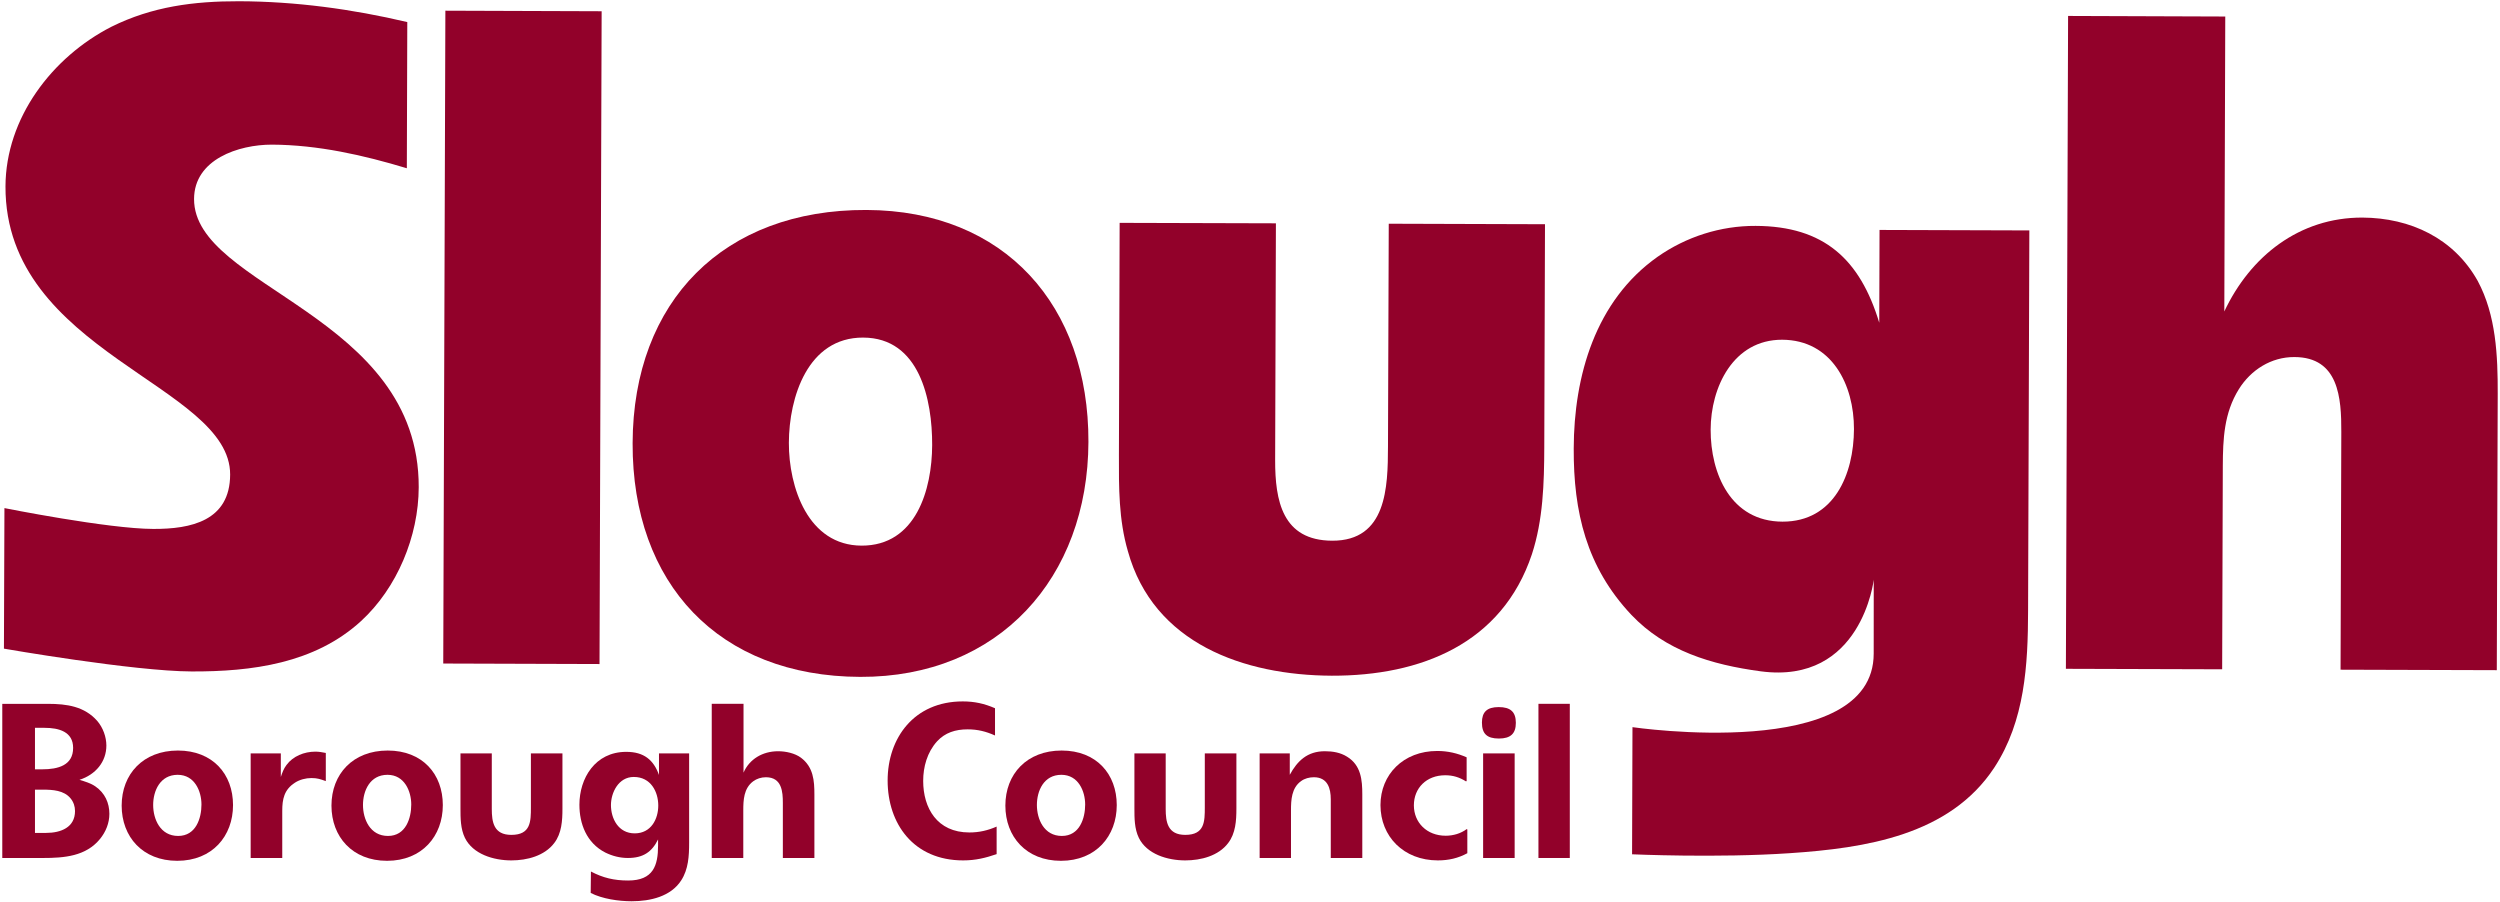
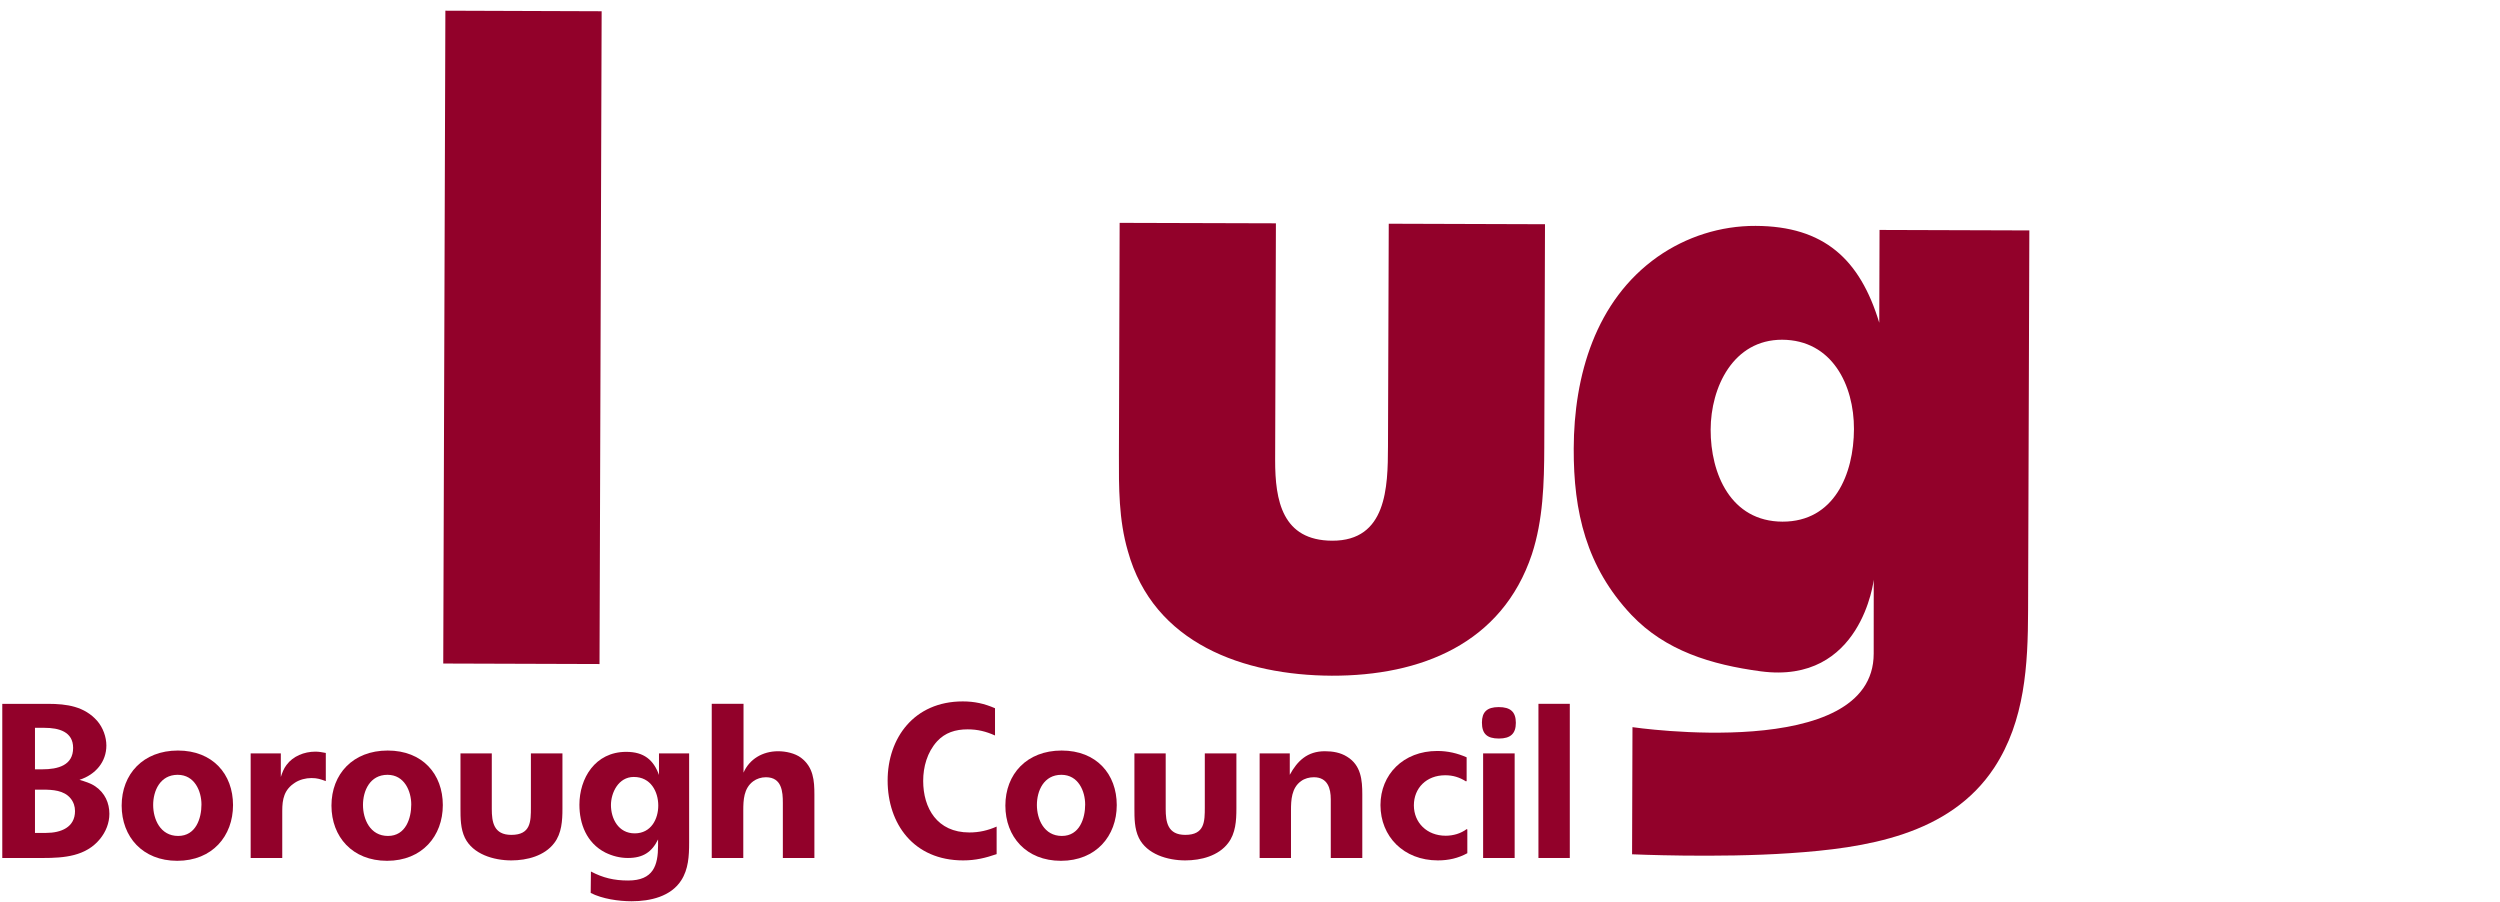
<svg xmlns="http://www.w3.org/2000/svg" id="Layer_1" version="1.1" viewBox="0 0 526.316 190">
  <defs>
    <style>
      .st0 {
        fill: #92012a;
      }
    </style>
  </defs>
-   <path class="st0" d="M75.99,130.77c-9.761,8.927-22.998,10.635-35.652,10.59-12.263-.045-39.51-4.803-39.51-4.803l.105-29.589s21.787,4.36,31.327,4.386c7.982.035,16.156-1.713,16.191-11.434.07-18.879-47.407-25.66-47.297-60.68.05-14.408,9.816-27.223,22.305-33.608C32.034,1.378,40.79.243,50.334.263c11.876.035,23.751,1.638,35.411,4.386l-.095,30.774c-9.133-2.758-18.668-4.923-28.408-4.973-7.003-.005-16.357,3.079-16.387,11.434-.065,18.688,47.417,24.309,47.297,60.71-.03,10.308-4.541,21.189-12.162,28.177" />
  <path class="st0" d="M93.316,139.692l.447-137.44,32.899.116-.447,137.43-32.899-.106Z" />
-   <path class="st0" d="M181.721,71.07c-11.685-.04-15.613,12.589-15.643,22.149-.03,9.339,4.019,21.611,15.307,21.652,11.484.03,14.83-11.841,14.86-21.169.035-9.545-2.647-22.596-14.523-22.631ZM181.098,142.5c-29.78-.1-48.015-19.612-47.915-49.201.095-29.986,19.235-49.201,49.206-49.095,29.207.095,46.85,20.21,46.754,48.824-.085,28.599-18.843,49.578-48.045,49.472" />
  <path class="st0" d="M322.506,116.684c-6.295,18.863-23.44,25.615-42.133,25.57-18.492-.08-37.546-6.752-42.931-26.243-1.929-6.626-1.899-13.418-1.879-20.24l.151-48.854,32.899.095-.161,49.839c-.015,8.565,1.507,16.939,12.011,16.98,11.484.04,11.72-11.263,11.745-19.828l.161-46.905,32.894.105-.151,46.915c-.025,7.601-.246,15.362-2.607,22.566" />
  <path class="st0" d="M375.188,71.522c-10.318-.02-15.031,10.022-15.051,18.919-.03,9.258,4.215,19.341,15.116,19.381,10.906.025,15.025-10.017,15.056-19.491.025-9.274-4.617-18.763-15.121-18.808ZM426.966,128.55c-.025,11.414-.663,23.209-7.113,33.045-9.389,14.282-27.157,16.955-43.082,18.025-15.201,1.035-33.176.231-33.176.231l.085-26.766s50.783,7.475,50.783-15.483c0-6.892.01-15.558.01-15.558,0,0-2.532,22.124-23.807,19.285-10.419-1.402-20.034-4.32-27.213-11.881-9.5-10.082-12.197-21.702-12.142-35.029.04-15.287,4.576-31.121,17.648-40.354,6.043-4.235,13.252-6.541,20.642-6.511,14.413.05,21.983,7.033,26.032,20.391l.06-19.537,31.538.1-.266,80.04Z" />
-   <path class="st0" d="M525.639,141.089l-32.889-.1.156-50.04c.03-7.184-.532-15.759-9.876-15.779-4.873-.025-9.153,2.683-11.7,6.772-3.13,5.034-3.341,10.499-3.371,16.136l-.136,42.826-32.899-.1.462-137.445,33.09.121-.201,62.091c5.481-11.66,15.829-19.798,29.066-19.763,10.112.05,19.26,4.355,24.279,13.333,3.878,7.209,4.235,15.774,4.215,23.766l-.196,58.183Z" />
  <path class="st0" d="M14.858,168.08c-1.392-1.703-3.768-1.839-5.903-1.839h-1.592v9.108h2.336c3.18,0,6.094-1.196,6.094-4.597,0-.975-.296-1.884-.934-2.673ZM9.352,153.226h-1.989v8.736h1.537c3.326,0,6.495-.834,6.495-4.506,0-3.406-2.974-4.23-6.043-4.23ZM21.052,176.626c-2.974,3.637-7.485,4.004-12.057,4.004H.48v-32.452h9.61c4.024,0,7.681.548,10.364,3.577,1.236,1.422,1.939,3.406,1.939,5.199,0,3.401-2.241,6.119-5.662,7.219,1.196.372,2.341.698,3.331,1.376,2.03,1.387,2.964,3.501,2.964,5.792,0,1.929-.743,3.773-1.974,5.285" />
  <path class="st0" d="M37.409,163.117c-3.717,0-5.164,3.391-5.164,6.35,0,2.984,1.492,6.521,5.26,6.521s4.908-3.758,4.908-6.616c0-2.803-1.432-6.254-5.003-6.254ZM37.308,181.222c-7.284,0-11.695-5.049-11.695-11.625,0-6.621,4.511-11.589,11.841-11.589s11.604,4.968,11.604,11.484-4.355,11.73-11.75,11.73" />
  <path class="st0" d="M65.566,163.8c-1.186,0-2.477.327-3.471.975-2.286,1.467-2.673,3.491-2.673,5.923v9.937h-6.651v-22.028h6.35v4.963c.301-.904.593-1.728,1.191-2.517,1.346-1.844,3.722-2.813,6.099-2.813.743,0,1.482.141,2.18.276v5.928c-1.145-.402-1.738-.643-3.024-.643" />
  <path class="st0" d="M81.581,163.117c-3.722,0-5.164,3.391-5.164,6.35,0,2.984,1.492,6.521,5.26,6.521s4.903-3.758,4.903-6.616c0-2.803-1.432-6.254-4.998-6.254ZM81.481,181.222c-7.294,0-11.7-5.049-11.7-11.625,0-6.621,4.501-11.589,11.841-11.589s11.604,4.968,11.604,11.484-4.36,11.73-11.745,11.73" />
  <path class="st0" d="M118.409,170.281c0,2.436-.146,5.164-1.738,7.214-2.035,2.683-5.702,3.642-9.017,3.642-3.768,0-8.083-1.321-9.771-4.732-.939-1.929-.939-4.175-.939-6.259v-11.539h6.591v11.675c0,2.773.397,5.481,4.119,5.481,4.114,0,4.114-2.848,4.114-5.842v-11.313h6.641v11.675Z" />
  <path class="st0" d="M133.434,163.569c-3.275,0-4.813,3.366-4.813,5.923,0,2.813,1.537,5.953,5.003,5.953s4.958-3.044,4.958-5.847c0-2.929-1.577-6.028-5.149-6.028ZM145.079,177.459c0,2.718-.146,5.566-1.683,7.912-2.18,3.356-6.45,4.365-10.414,4.365-2.768,0-6.189-.502-8.625-1.748l.05-4.511c2.522,1.331,4.858,1.894,7.837,1.894,5.305,0,6.295-3.18,6.295-7.36v-1.286c-1.291,2.627-3.125,3.903-6.345,3.903-1.683,0-3.28-.417-4.762-1.145-3.959-2.024-5.451-6.068-5.451-10.067,0-5.521,3.275-11.132,9.866-11.132,3.727,0,5.747,1.708,6.887,4.863v-4.541h6.345v18.853Z" />
  <path class="st0" d="M164.811,180.629v-11.584c0-2.346-.196-5.415-3.572-5.415-.985,0-1.929.306-2.678.859-1.984,1.472-2.08,3.969-2.08,6.119v10.022h-6.641v-32.457h6.691v14.488c1.241-2.853,4.014-4.506,7.284-4.506,1.587,0,3.522.407,4.813,1.366,2.622,1.984,2.823,4.833,2.823,7.736v13.373h-6.641Z" />
  <path class="st0" d="M202.775,181.137c-10.449,0-15.905-7.721-15.905-16.819,0-8.927,5.551-16.653,15.814-16.653,2.477,0,4.551.462,6.792,1.437v5.737c-1.879-.839-3.627-1.291-5.762-1.291-2.572,0-4.752.693-6.435,2.522-2.09,2.306-2.924,5.39-2.924,8.334,0,5.707,2.924,10.851,9.711,10.851,2.085,0,3.868-.417,5.752-1.236v5.797c-2.381.814-4.461,1.321-7.043,1.321" />
  <path class="st0" d="M223.452,163.117c-3.722,0-5.159,3.391-5.159,6.35,0,2.984,1.492,6.521,5.255,6.521s4.908-3.758,4.908-6.616c0-2.803-1.437-6.254-5.003-6.254ZM223.351,181.222c-7.284,0-11.695-5.049-11.695-11.625,0-6.621,4.506-11.589,11.846-11.589s11.604,4.968,11.604,11.484-4.371,11.73-11.755,11.73" />
  <path class="st0" d="M260.294,170.281c0,2.436-.156,5.164-1.743,7.214-2.03,2.683-5.702,3.642-9.017,3.642-3.778,0-8.088-1.321-9.771-4.732-.939-1.929-.939-4.175-.939-6.259v-11.539h6.586v11.675c0,2.773.402,5.481,4.124,5.481,4.109,0,4.109-2.848,4.109-5.842v-11.313h6.651v11.675Z" />
  <path class="st0" d="M280.163,180.629v-12.363c0-2.261-.643-4.637-3.567-4.637-.954,0-1.939.261-2.683.814-2.03,1.432-2.125,4.049-2.125,6.164v10.022h-6.601v-22.023h6.345v4.511c1.587-2.904,3.677-4.963,7.385-4.963,1.648,0,3.275.271,4.657,1.14,2.979,1.803,3.225,4.968,3.225,7.962v13.373h-6.636Z" />
  <path class="st0" d="M302.723,181.137c-7.244,0-12.097-5.059-12.097-11.645,0-6.425,4.803-11.393,11.951-11.393,2.225,0,4.21.467,6.189,1.336v5.008l-.151.045c-1.387-.859-2.723-1.276-4.36-1.276-3.964,0-6.596,2.708-6.596,6.335s2.733,6.395,6.696,6.395c1.582,0,3.17-.462,4.411-1.387l.146.06v5.008c-1.929,1.055-3.959,1.512-6.189,1.512" />
  <path class="st0" d="M318.874,180.629h-6.639v-22.025h6.639v22.025ZM315.559,155.481c-2.527,0-3.572-1.02-3.572-3.361,0-2.205,1.045-3.26,3.527-3.26s3.612,1.01,3.612,3.321c0,2.246-1.09,3.3-3.567,3.3" />
  <path class="st0" d="M323.883,180.629h6.6v-32.457h-6.6v32.457Z" />
</svg>